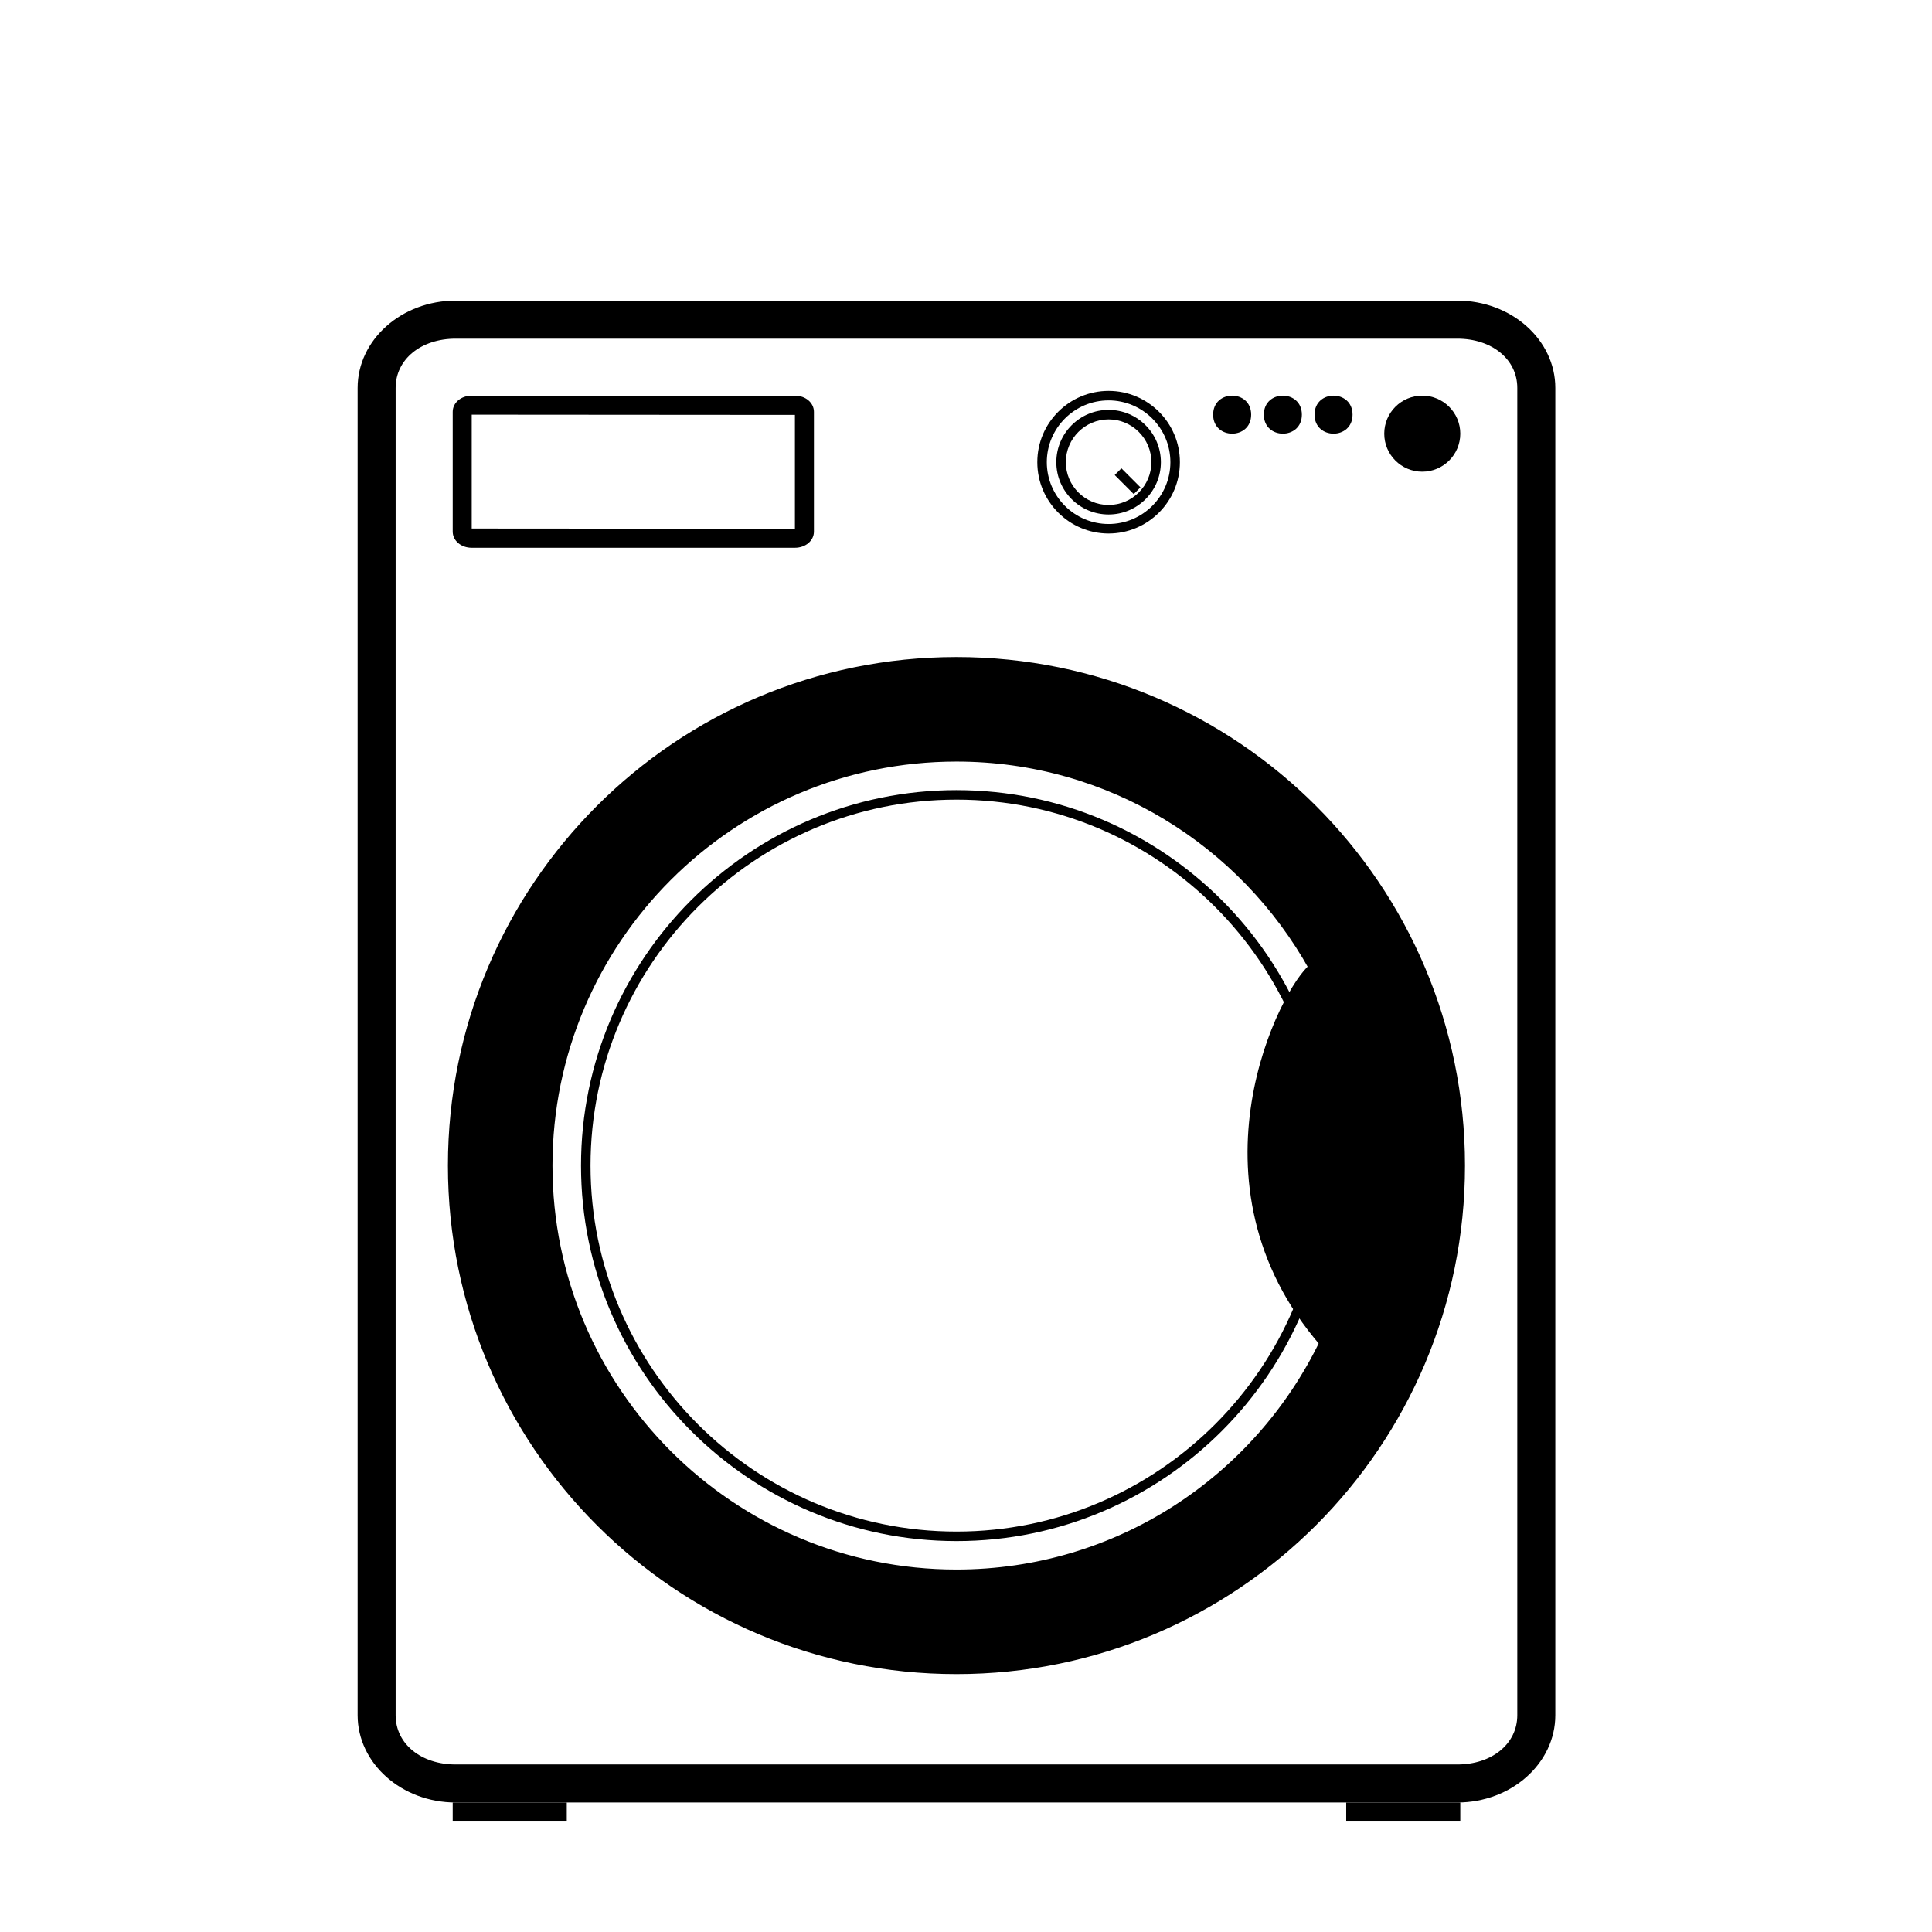
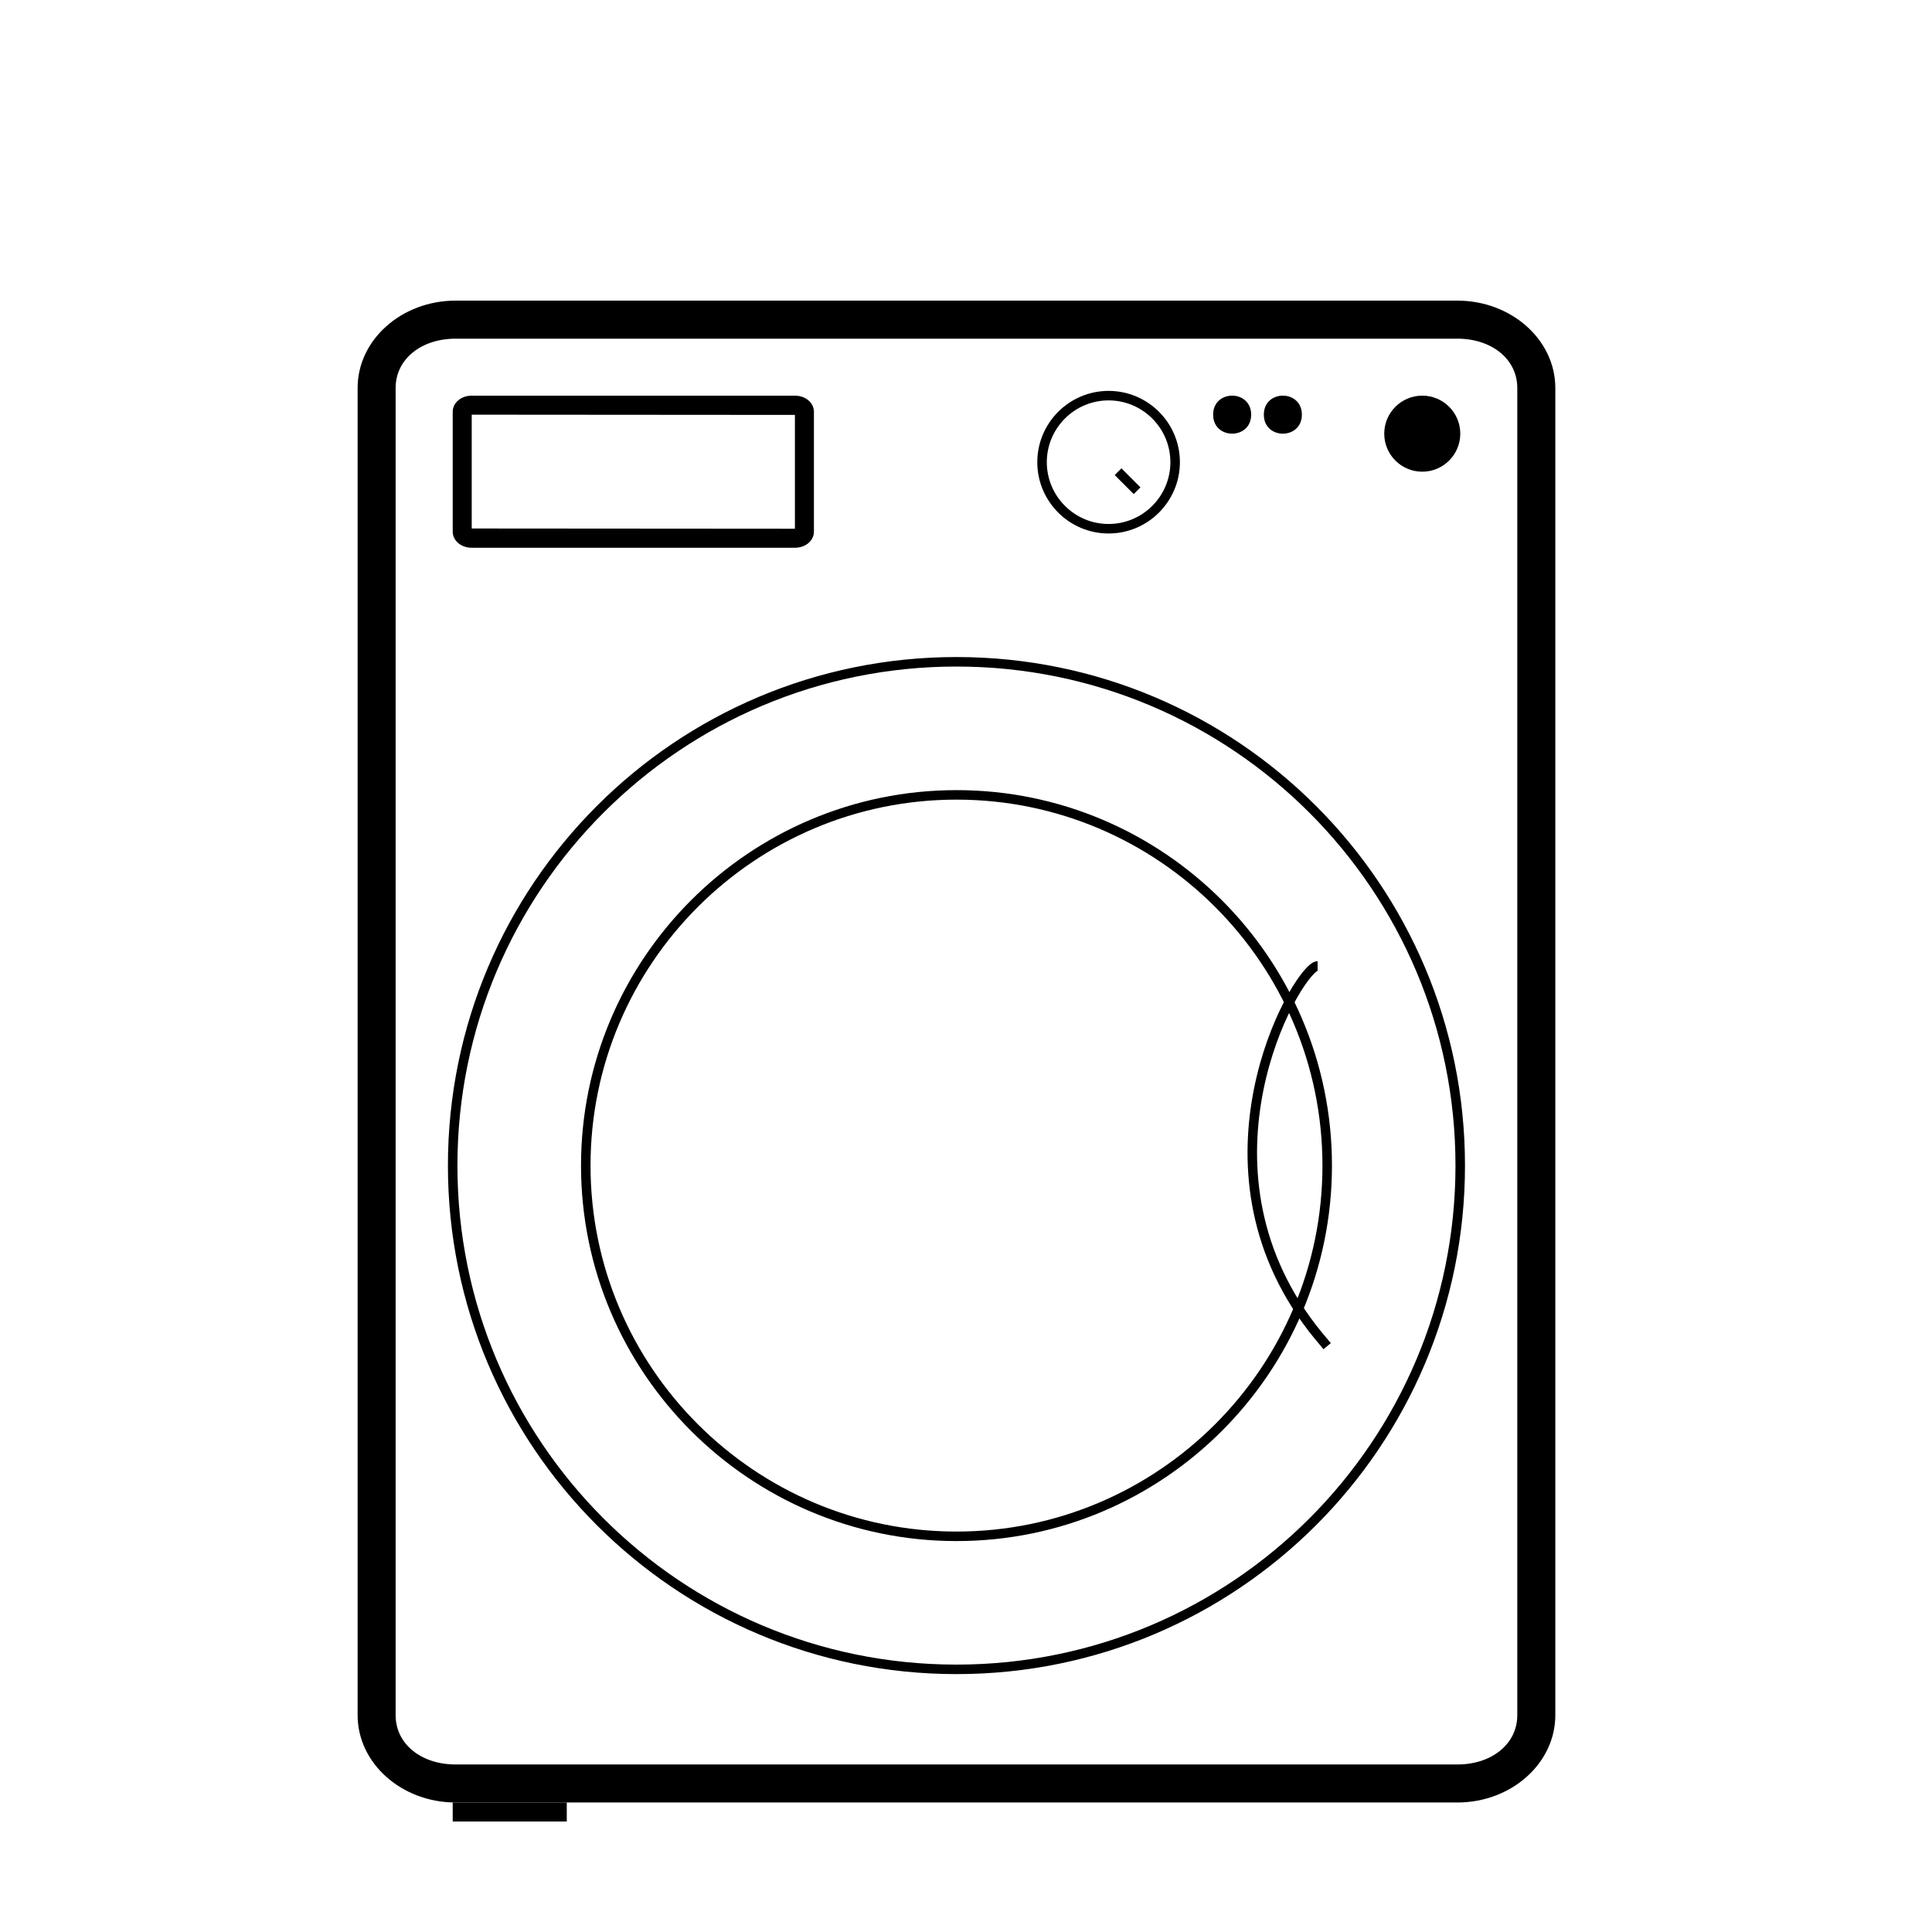
<svg xmlns="http://www.w3.org/2000/svg" width="800px" height="800px" version="1.1" viewBox="144 144 512 512">
  <path d="m530.21 621.68h-265.46c-14.324 0-25.977-10.383-25.977-23.141v-351.73c0-12.758 11.652-23.141 25.977-23.141h265.46c14.316 0 25.965 10.383 25.965 23.141v351.73c0 12.758-11.648 23.141-25.965 23.141zm-265.46-387.93c-9.102 0-15.902 5.406-15.902 13.062v351.73c0 7.656 6.801 13.062 15.902 13.062h265.46c9.086 0 15.887-5.406 15.887-13.062v-351.73c0-7.656-6.801-13.062-15.887-13.062z" />
  <path d="m437.79 285.38c-10.418 0-18.895-8.473-18.895-18.895 0-10.418 8.473-18.895 18.895-18.895 10.414 0 18.895 8.473 18.895 18.895-0.004 10.418-8.48 18.895-18.895 18.895zm0-35.27c-9.027 0-16.375 7.344-16.375 16.375 0 9.027 7.344 16.375 16.375 16.375 9.027 0 16.375-7.344 16.375-16.375-0.004-9.027-7.348-16.375-16.375-16.375z" />
-   <path d="m437.79 280.34c-7.644 0-13.855-6.211-13.855-13.855s6.211-13.855 13.855-13.855c7.644 0 13.855 6.211 13.855 13.855s-6.215 13.855-13.855 13.855zm0-25.191c-6.246 0-11.336 5.082-11.336 11.336 0 6.254 5.09 11.336 11.336 11.336s11.336-5.082 11.336-11.336c0-6.25-5.09-11.336-11.336-11.336z" />
  <path d="m475.57 253.89c0 6.715-10.078 6.715-10.078 0 0-6.719 10.078-6.719 10.078 0" />
  <path d="m489.01 253.89c0 6.715-10.078 6.715-10.078 0 0-6.719 10.078-6.719 10.078 0" />
-   <path d="m502.44 253.89c0 6.715-10.074 6.715-10.074 0 0-6.719 10.074-6.719 10.074 0" />
  <path d="m530.99 258.93c0 5.562-4.512 10.074-10.074 10.074-5.566 0-10.078-4.512-10.078-10.074 0-5.566 4.512-10.078 10.078-10.078 5.562 0 10.074 4.512 10.074 10.078" />
-   <path d="m494.96 499.86c-36.98-42.676-10.125-93.863-2.82-99.402-18.488-33.305-53.906-55.875-94.664-55.875-59.805 0-108.32 48.52-108.32 108.32 0 59.801 48.516 108.32 108.32 108.32 42.973 0 80.004-25.09 97.484-61.363zm-97.484-180.46c73.758 0 133.51 59.75 133.51 133.51 0 73.758-59.75 133.51-133.51 133.51-73.758 0-133.51-59.75-133.51-133.51 0-73.758 59.754-133.51 133.51-133.51z" />
  <path transform="matrix(5.038 0 0 5.038 148.09 148.09)" d="m76 60.5c0 14.64-11.86 26.5-26.5 26.5-14.64 0-26.5-11.86-26.5-26.5 0-14.64 11.86-26.5 26.5-26.5 14.64 0 26.5 11.86 26.5 26.5z" fill="none" stroke="#000000" stroke-miterlimit="10" stroke-width=".5" />
-   <path transform="matrix(5.038 0 0 5.038 148.09 148.09)" d="m68.4 50.28c-0.03-0.06-0.07-0.13-0.11-0.19-3.67-6.611-10.7-11.091-18.79-11.091-11.87 0-21.5 9.63-21.5 21.5 0 11.87 9.63 21.5 21.5 21.5 8.53 0 15.88-4.98 19.35-12.18 0.07-0.141 0.141-0.271 0.2-0.41" fill="none" stroke="#000000" stroke-miterlimit="10" stroke-width=".5" />
  <path transform="matrix(5.038 0 0 5.038 148.09 148.09)" d="m69 70c-0.05-0.06-0.11-0.12-0.15-0.18-7.34-8.471-2.01-18.631-0.56-19.73 0.079-0.06 0.16-0.09 0.209-0.09" fill="none" stroke="#000000" stroke-miterlimit="10" stroke-width=".5" />
  <path d="m441.19 268.11 5.039 5.039-1.781 1.781-5.039-5.039z" />
  <path d="m263.97 621.68h30.23v5.039h-30.23z" />
-   <path d="m500.76 621.68h30.23v5.039h-30.23z" />
  <path d="m397.48 552.4c-54.863 0-99.504-44.633-99.504-99.504 0-54.863 44.637-99.504 99.504-99.504 54.871 0 99.504 44.637 99.504 99.504-0.004 54.871-44.637 99.504-99.504 99.504zm0-196.49c-53.473 0-96.984 43.508-96.984 96.984 0 53.473 43.508 96.984 96.984 96.984 53.473 0 96.984-43.508 96.984-96.984-0.004-53.473-43.512-96.984-96.984-96.984z" />
  <path d="m354.66 289.16h-85.648c-2.828 0-5.039-1.883-5.039-4.289v-31.734c0-2.398 2.215-4.281 5.039-4.281h85.648c2.828 0 5.039 1.883 5.039 4.289v31.734c0 2.398-2.215 4.281-5.039 4.281zm-85.648-5.102 85.648 0.062v-30.164l-85.648-0.062z" />
</svg>